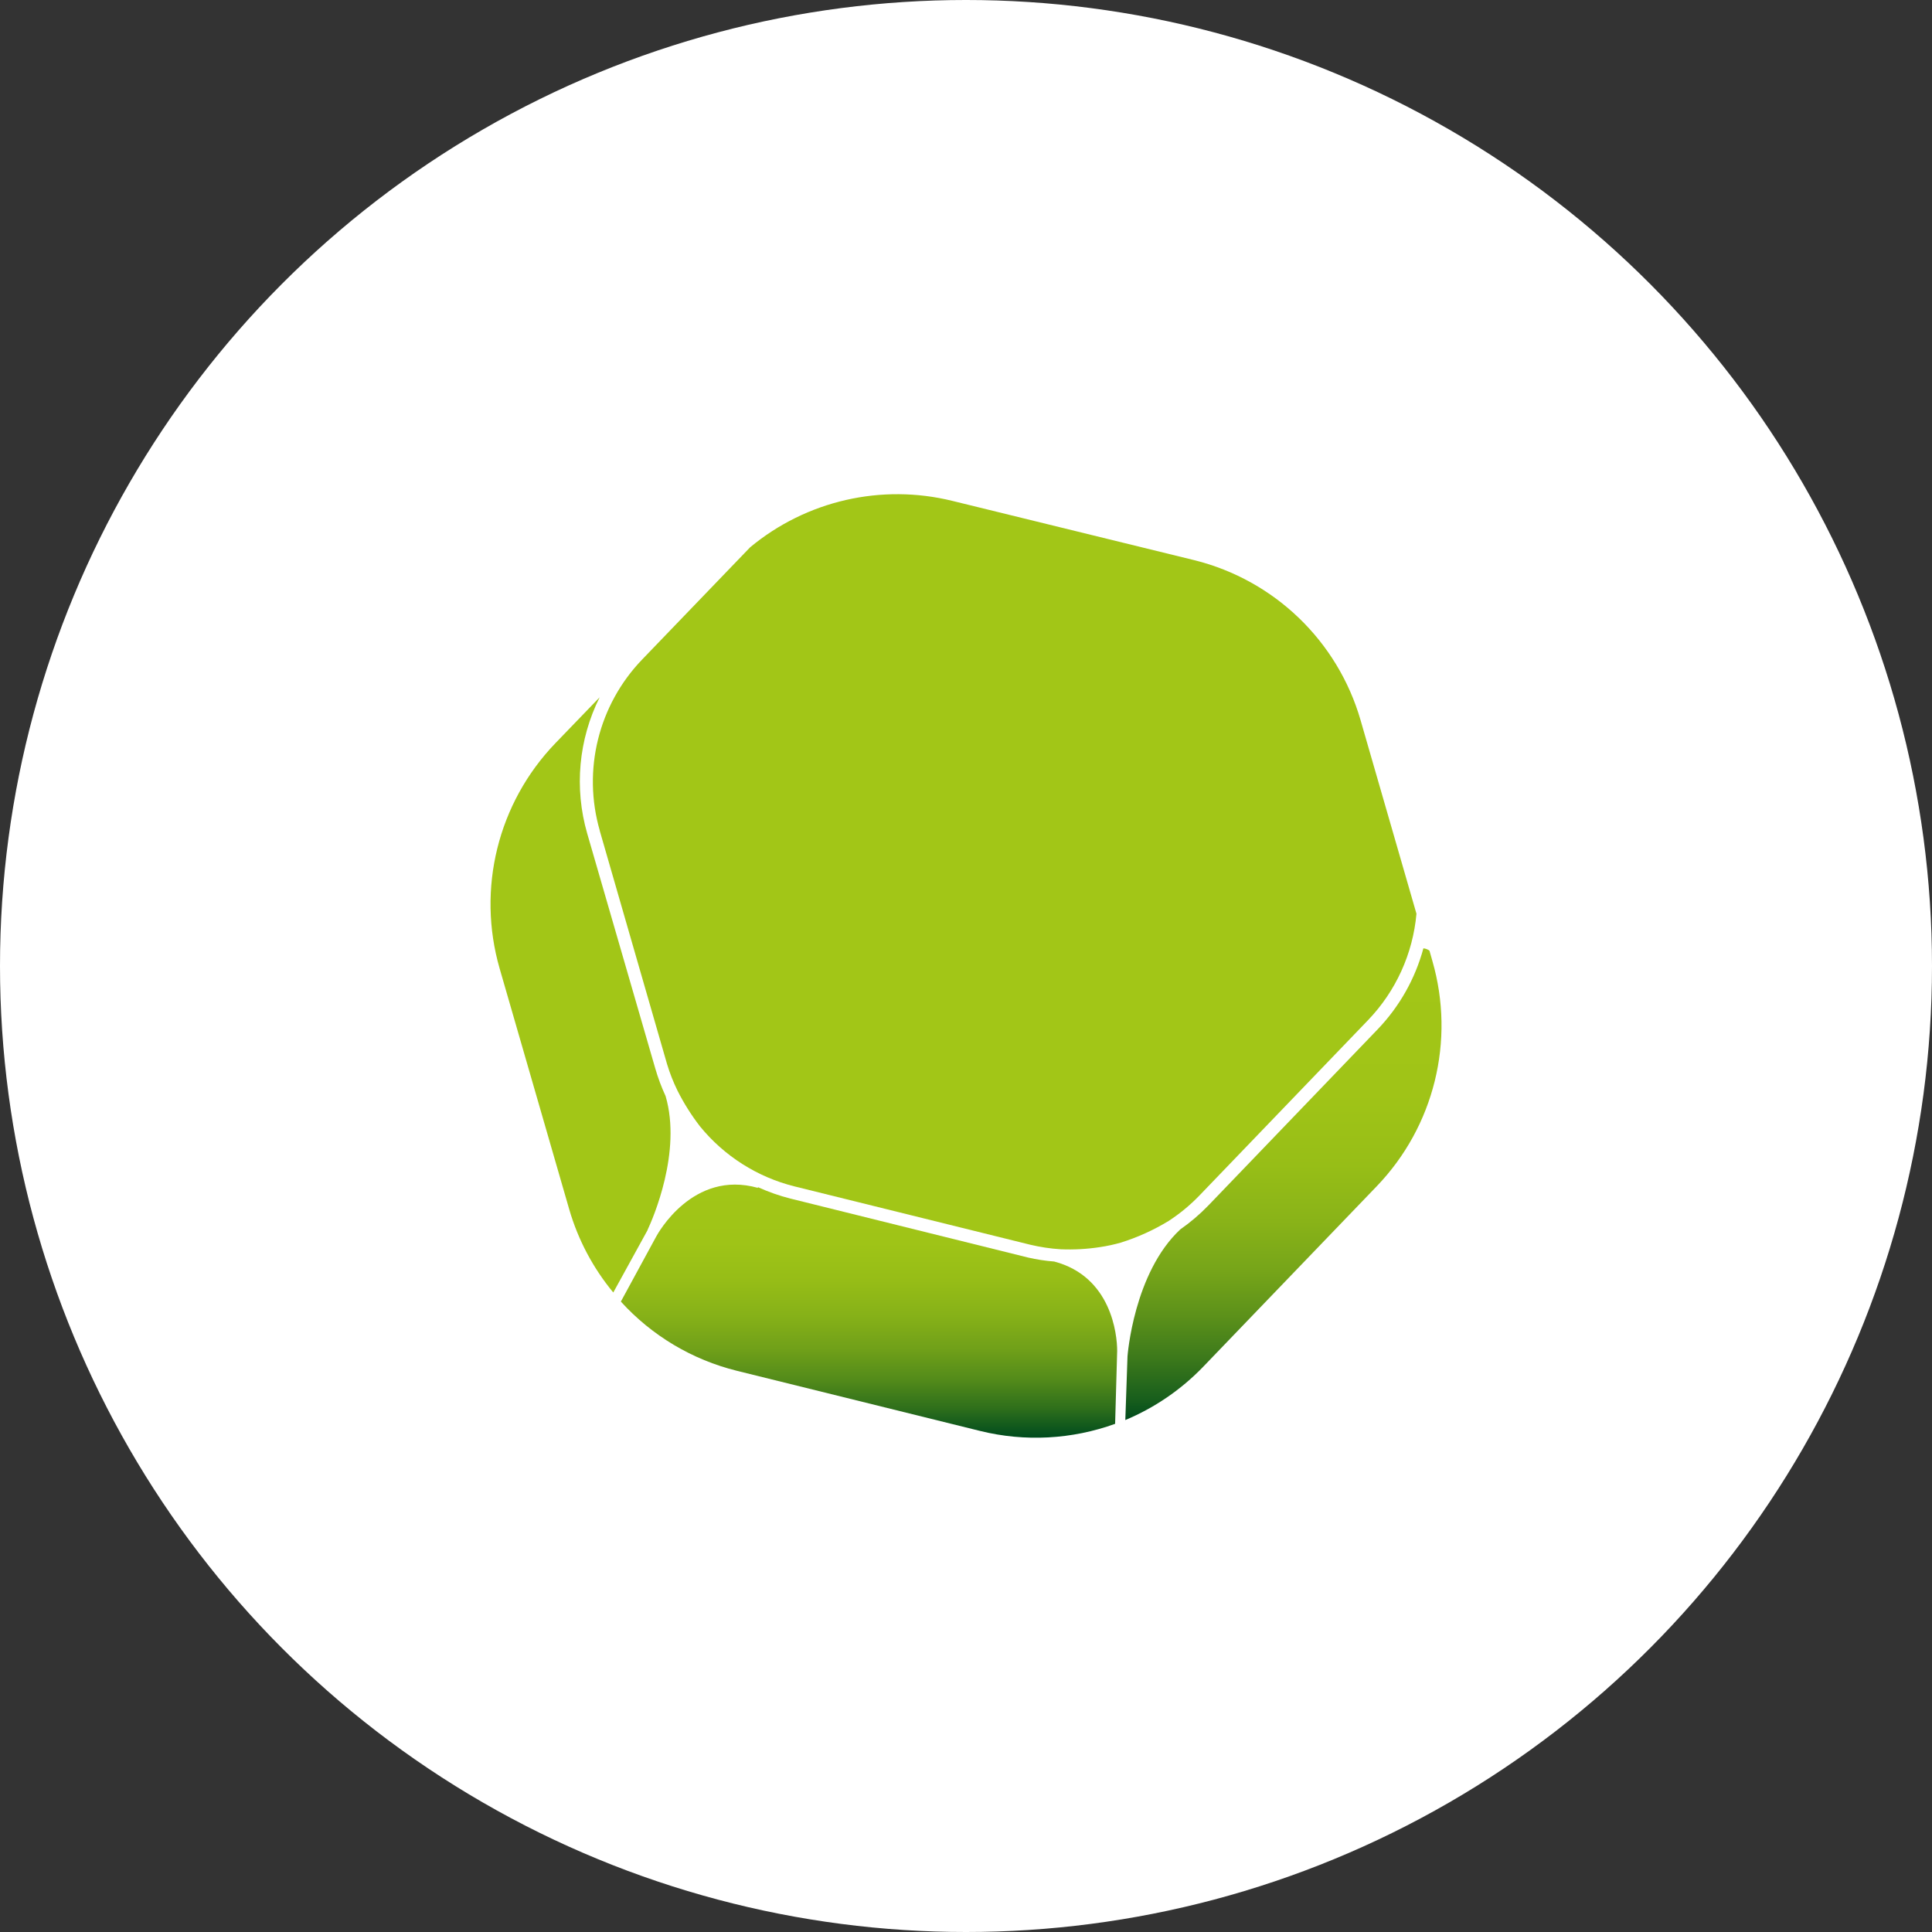
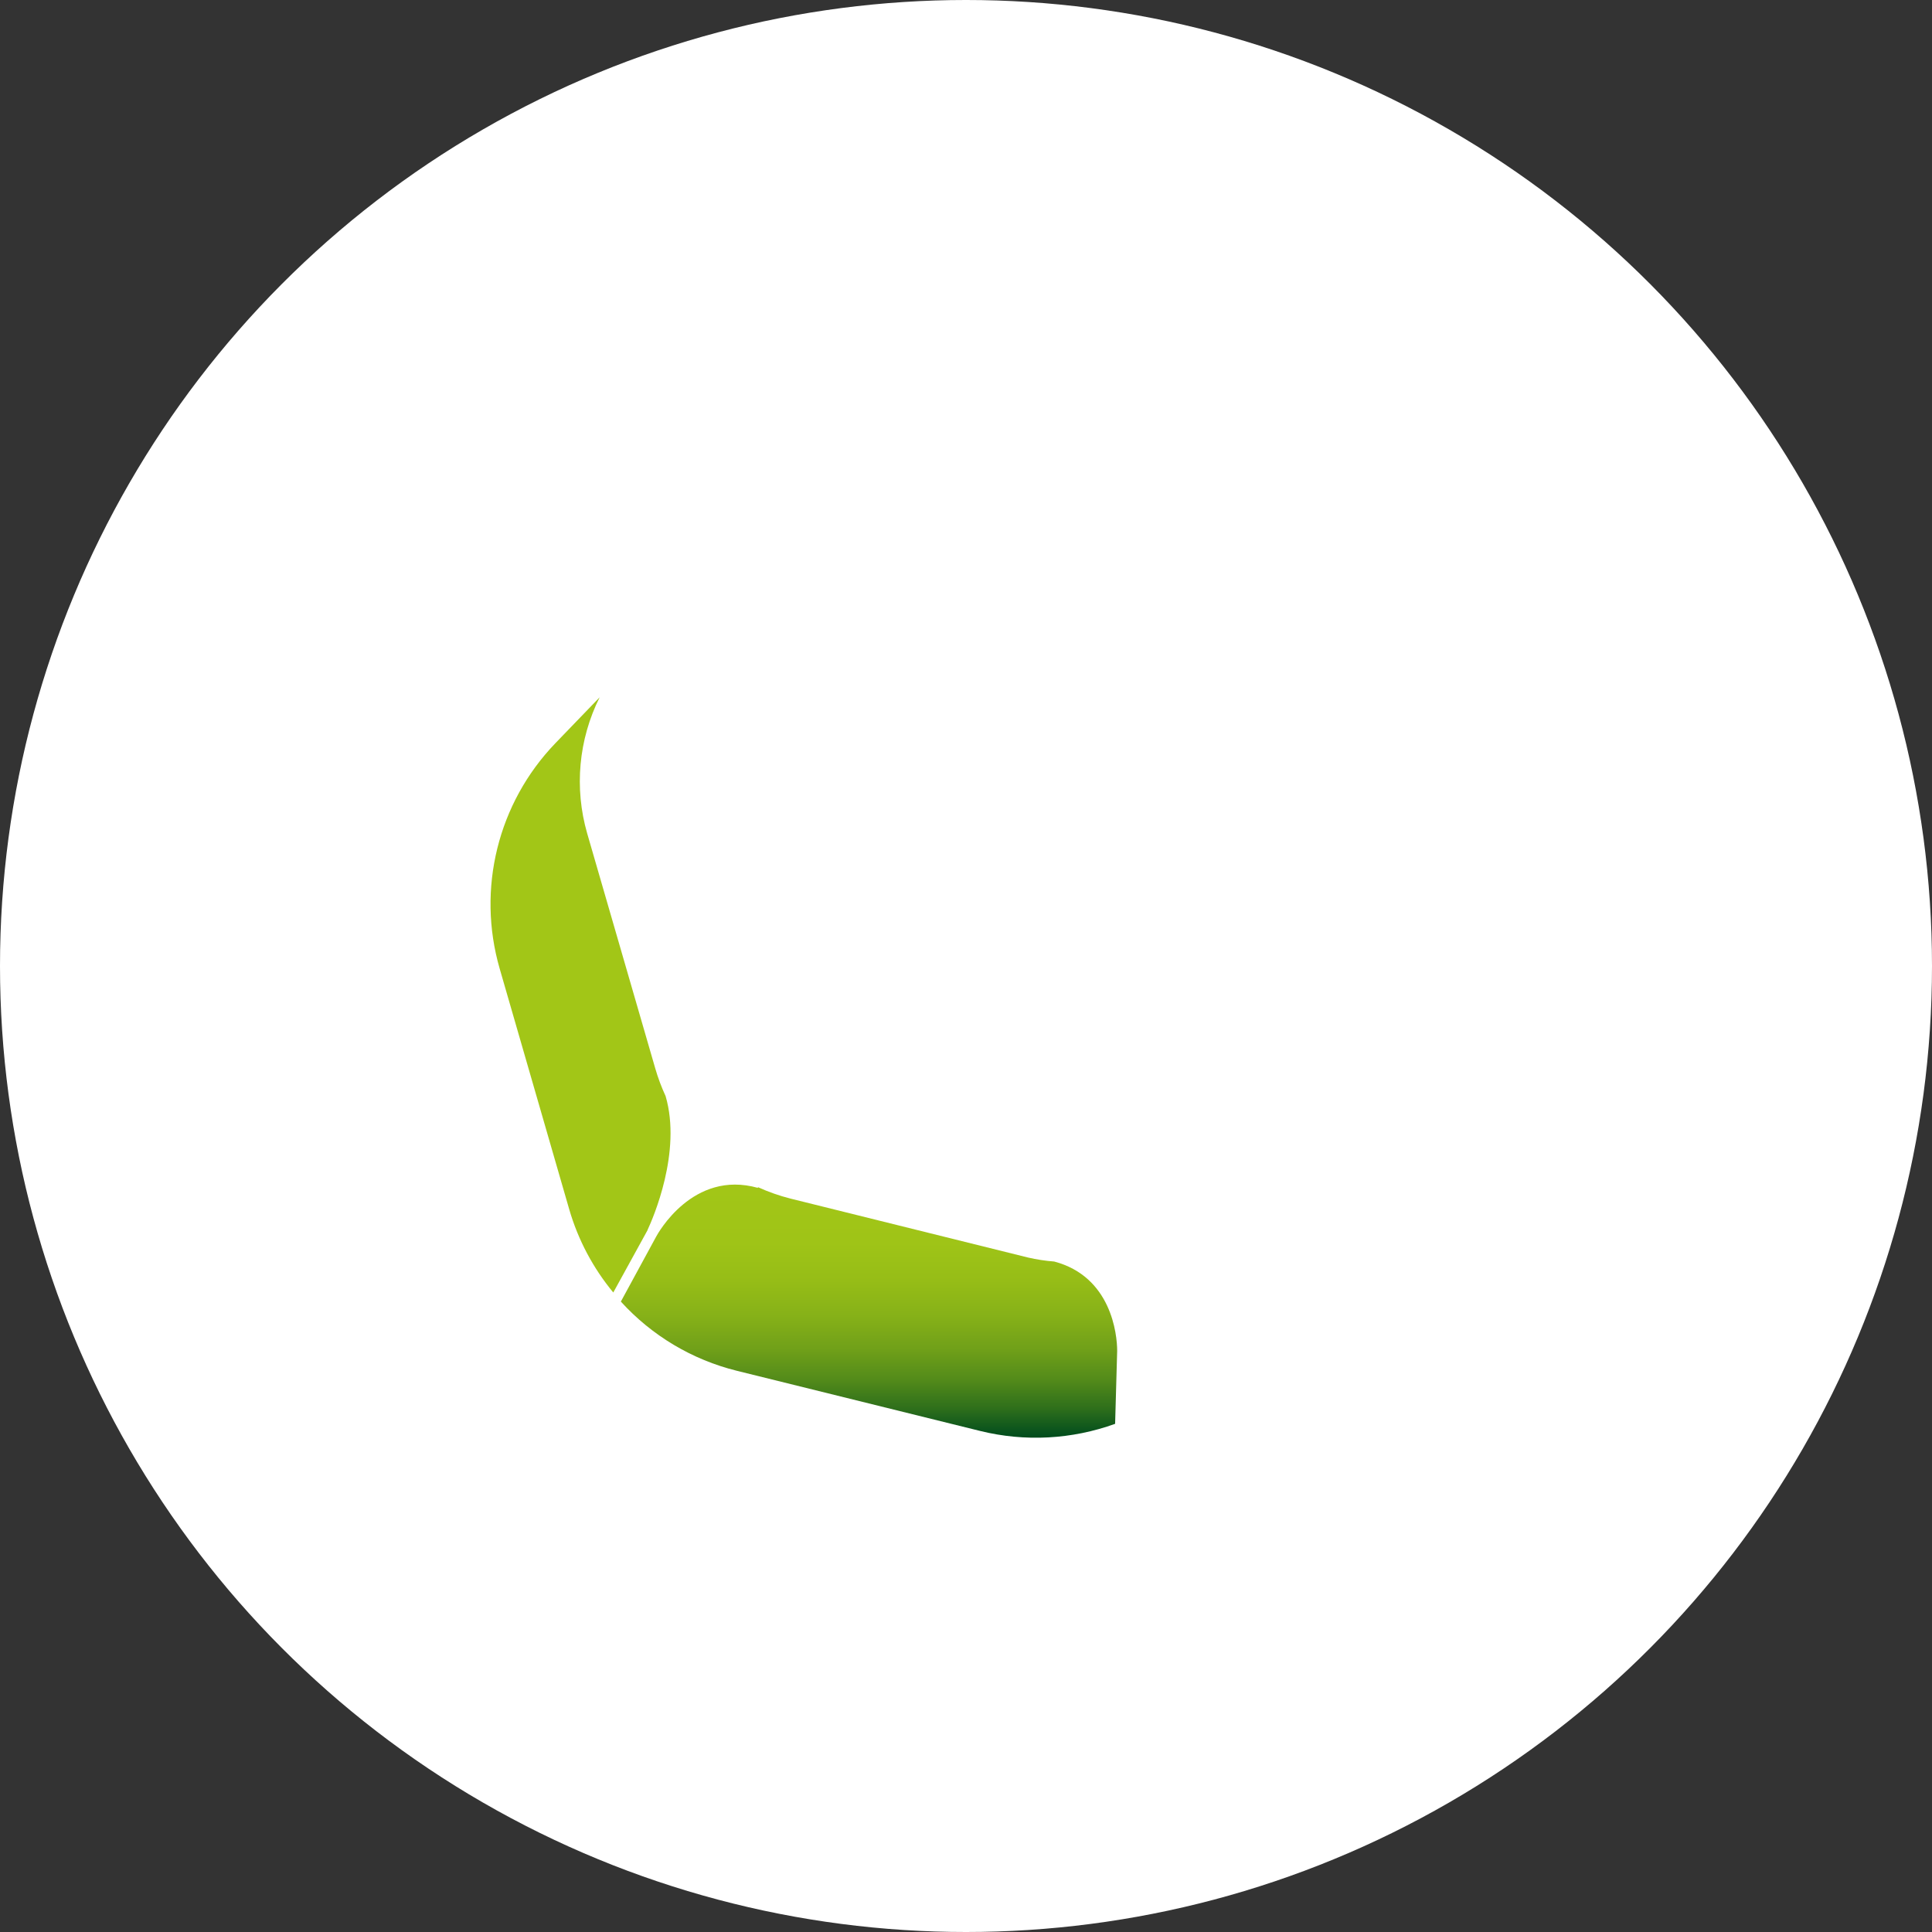
<svg xmlns="http://www.w3.org/2000/svg" id="Ebene_1" viewBox="0 0 479 479">
  <rect x="0" y="0" width="479" height="479" fill="#333333" stroke="none" />
  <defs>
    <style>.cls-1{fill:#fff;}.cls-2{fill:#a2c617;}.cls-3{fill:url(#Unbenannter_Verlauf_6);}.cls-4{fill:url(#Unbenannter_Verlauf_5);}</style>
    <linearGradient id="Unbenannter_Verlauf_6" x1="318.21" y1="129.05" x2="318.21" y2="245.88" gradientTransform="translate(0 481) scale(1 -1)" gradientUnits="userSpaceOnUse">
      <stop offset="0" stop-color="#004c1d" />
      <stop offset=".04" stop-color="#175d1c" />
      <stop offset=".13" stop-color="#3c791b" />
      <stop offset=".22" stop-color="#5c911a" />
      <stop offset=".31" stop-color="#75a419" />
      <stop offset=".42" stop-color="#89b318" />
      <stop offset=".54" stop-color="#97be17" />
      <stop offset=".69" stop-color="#a0c417" />
      <stop offset=".95" stop-color="#a2c617" />
    </linearGradient>
    <linearGradient id="Unbenannter_Verlauf_5" x1="215.45" y1="124.55" x2="215.45" y2="187.3" gradientTransform="translate(0 481) scale(1 -1)" gradientUnits="userSpaceOnUse">
      <stop offset="0" stop-color="#004c1d" />
      <stop offset=".02" stop-color="#07511d" />
      <stop offset=".12" stop-color="#30701b" />
      <stop offset=".23" stop-color="#538b1a" />
      <stop offset=".35" stop-color="#70a019" />
      <stop offset=".48" stop-color="#86b118" />
      <stop offset=".62" stop-color="#96bd17" />
      <stop offset=".77" stop-color="#9fc417" />
      <stop offset=".99" stop-color="#a2c617" />
    </linearGradient>
  </defs>
  <circle class="cls-1" cx="239.5" cy="239.5" r="239.5" />
  <g id="Ebene_1-2">
    <path class="cls-2" d="m160.54,304.96c1.34-2.86,8.54-19.37,4.48-33.21-1.03-2.23-1.89-4.53-2.57-6.89l-16.87-58.23c-3.24-11.24-2.14-23.28,3.09-33.75l-10.98,11.39c-14.26,14.82-19.52,36.11-13.81,55.87l17.26,59.73c2.19,7.53,5.9,14.53,10.91,20.58l8.51-15.48Z" />
-     <path class="cls-2" d="m148.7,205.98l16.69,57.87c.68,2.24,1.54,4.43,2.57,6.53h0c1.57,3.13,3.44,6.1,5.58,8.87,6,7.37,14.22,12.59,23.43,14.89l58.44,14.46c2.48.59,5,.97,7.54,1.13,3.28.14,6.56-.04,9.8-.54,1.74-.26,3.45-.63,5.14-1.11,4.14-1.3,8.1-3.09,11.81-5.35,2.81-1.82,5.4-3.96,7.72-6.38l41.75-43.42c6.89-7.17,11.13-16.48,12.01-26.39l-13.86-48c-5.67-19.6-21.35-34.7-41.15-39.64l-60.03-14.71c-17.6-4.34-36.21-.08-50.16,11.5l-26.78,27.83c-10.83,11.26-14.83,27.43-10.49,42.44Z" />
-     <path class="cls-3" d="m354.42,235.71c-.44-.34-.97-.54-1.52-.59-2.03,7.53-5.93,14.43-11.32,20.06l-42.03,43.73c-2.11,2.18-4.43,4.16-6.92,5.89h0c-11.55,10.78-13.07,31.28-13.09,31.48h0l-.54,15.79c7.24-3.03,13.79-7.5,19.24-13.14l43.08-44.81c14.26-14.82,19.52-36.11,13.81-55.87l-.72-2.55Z" />
    <path class="cls-4" d="m276.98,334.92c0-4.12-1.47-18.42-15.61-22.15-2.2-.17-4.38-.5-6.53-1l-58.88-14.61c-2.76-.7-5.46-1.65-8.05-2.83v.18c-16.15-4.55-24.87,11.42-25.23,12.09h0l-8.75,16.1c7.67,8.45,17.68,14.42,28.76,17.16l60.34,14.92c11.08,2.73,22.71,2.11,33.44-1.77l.51-18.08Z" />
  </g>
</svg>